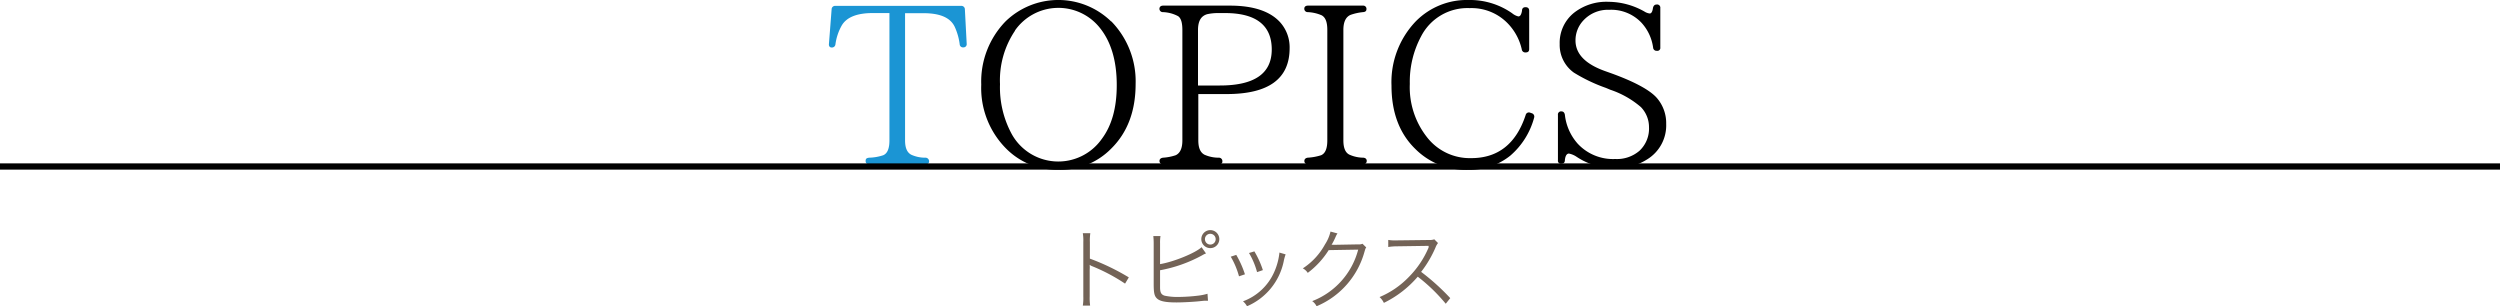
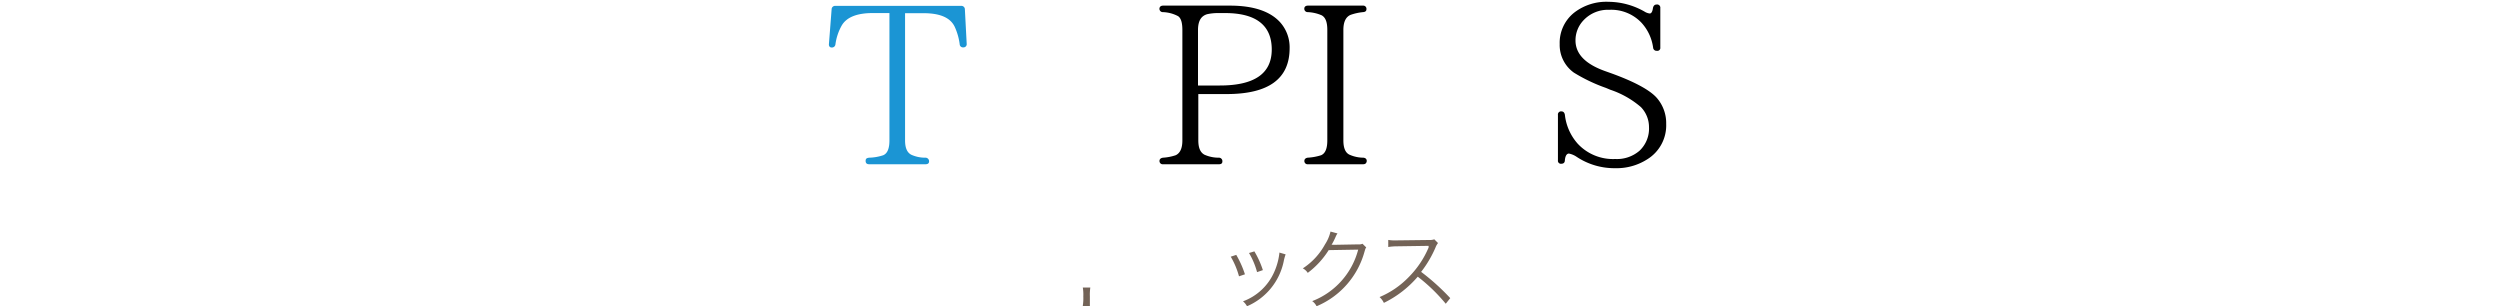
<svg xmlns="http://www.w3.org/2000/svg" viewBox="0 0 400 49.02">
  <defs>
    <style>
      .cls-1 {
        fill: #1b95d4;
      }

      .cls-2 {
        fill: #736357;
      }

      .cls-3 {
        fill: none;
        stroke: #000;
        stroke-miterlimit: 10;
      }
    </style>
  </defs>
  <g id="レイヤー_2" data-name="レイヤー 2">
    <g id="レイヤー_1-2" data-name="レイヤー 1">
      <g>
        <g>
          <path class="cls-1" d="M154.67,7a.51.51,0,0,1-.54.58.52.52,0,0,1-.58-.51,9.68,9.68,0,0,0-.79-2.77c-.69-1.47-2.34-2.19-5-2.19h-2.95V22.46c0,1.19.32,1.95,1,2.3a5.37,5.37,0,0,0,2.27.47.57.57,0,0,1,.57.61c0,.29-.21.44-.57.44h-9c-.4,0-.58-.18-.58-.54s.18-.47.58-.51a7.75,7.75,0,0,0,2.23-.39c.68-.29,1-1.08,1-2.38V2.09h-2.7c-2.52,0-4.18.68-4.94,2a8.44,8.44,0,0,0-1,3,.56.56,0,0,1-.61.51c-.29,0-.47-.22-.43-.58l.43-5.54a.55.55,0,0,1,.58-.54H153.8a.55.55,0,0,1,.58.54Z" />
-           <path d="M177.81,3.42a13.73,13.73,0,0,1,3.89,10c0,4.32-1.29,7.78-3.92,10.37a11.34,11.34,0,0,1-8.39,3.38A11.5,11.5,0,0,1,161,23.79,13.74,13.74,0,0,1,157,13.53a13.82,13.82,0,0,1,3.89-10.11,12.12,12.12,0,0,1,16.88,0ZM162.41,4.9A14.2,14.2,0,0,0,160,13.46a15.65,15.65,0,0,0,1.84,7.92,8.51,8.51,0,0,0,14.43.87c1.62-2.16,2.41-5,2.41-8.64q0-5.79-2.7-9.15a8.48,8.48,0,0,0-13.6.44Z" />
          <path d="M186.1.9h10.69c3.74,0,6.4.9,8,2.63a6,6,0,0,1,1.55,4.17c0,4.9-3.35,7.35-10.08,7.35h-4.53v7.41c0,1.19.32,1.95,1,2.3a5.59,5.59,0,0,0,2.31.47.55.55,0,0,1,.54.61c0,.29-.18.44-.54.44H186.1a.51.51,0,0,1-.58-.54c0-.29.22-.47.58-.51a7.89,7.89,0,0,0,2-.39c.72-.33,1.08-1.12,1.08-2.38V4.82c0-1.18-.21-1.9-.68-2.23a5.57,5.57,0,0,0-2.45-.65.53.53,0,0,1-.54-.54C185.52,1.08,185.74.9,186.1.9Zm5.58,12.78h3.49c5.54,0,8.31-1.91,8.31-5.76S201,2.09,196,2.09h-1.12a8.14,8.14,0,0,0-1.73.18c-1,.29-1.47,1.11-1.47,2.55Z" />
          <path d="M218.1,26.28h-8.82a.51.51,0,0,1-.58-.54c0-.29.22-.47.54-.51a8.72,8.72,0,0,0,2.13-.39c.68-.29,1-1.08,1-2.38V4.79c0-1.26-.29-2-.9-2.34a6.3,6.3,0,0,0-2.24-.51.53.53,0,0,1-.54-.57c0-.29.22-.47.58-.47h8.82a.51.51,0,0,1,.54.58c0,.28-.18.43-.54.46a8.39,8.39,0,0,0-2,.44c-.75.32-1.15,1.11-1.15,2.41V22.46c0,1.23.33,2,1,2.3a5.56,5.56,0,0,0,2.2.47q.54.06.54.54C218.64,26.1,218.46,26.28,218.1,26.28Z" />
-           <path d="M245.06,18.11a.56.56,0,0,1,.4.72,12.17,12.17,0,0,1-3.82,6.08,10.43,10.43,0,0,1-6.73,2.27,11.45,11.45,0,0,1-8.46-3.35c-2.55-2.48-3.81-5.87-3.81-10.12a14.06,14.06,0,0,1,3.88-10.29A11.46,11.46,0,0,1,235,0a11.78,11.78,0,0,1,6.94,2.12,2.45,2.45,0,0,0,1,.51c.29,0,.47-.29.58-.9,0-.4.21-.58.57-.58s.58.18.58.58V7.85c0,.36-.18.54-.58.54a.56.56,0,0,1-.61-.51,8.7,8.7,0,0,0-2-3.88,8.07,8.07,0,0,0-6.33-2.7,8.33,8.33,0,0,0-7.78,4.53,15.36,15.36,0,0,0-1.8,7.6,12.91,12.91,0,0,0,2.7,8.46,8.67,8.67,0,0,0,7.13,3.41c4.28,0,7.2-2.3,8.71-6.91a.53.53,0,0,1,.72-.36Z" />
          <path d="M264.5,7.63a7.35,7.35,0,0,0-1.87-4,6.67,6.67,0,0,0-5.15-2.06,5.35,5.35,0,0,0-4.14,1.7,4.64,4.64,0,0,0-1.26,3.2c0,2.16,1.59,3.78,4.72,4.9l.9.32c3.81,1.37,6.23,2.7,7.34,3.92a6.13,6.13,0,0,1,1.55,4.21,6.37,6.37,0,0,1-3,5.65,9.11,9.11,0,0,1-5.18,1.44,10.89,10.89,0,0,1-6.12-1.8,3.36,3.36,0,0,0-1.26-.54c-.36,0-.58.37-.65,1.05,0,.39-.21.58-.57.58a.48.48,0,0,1-.54-.55V18.39a.5.5,0,0,1,.54-.57c.32,0,.5.18.57.54A8.32,8.32,0,0,0,252.44,23a7.7,7.7,0,0,0,6,2.44,5.5,5.5,0,0,0,3.89-1.33,4.87,4.87,0,0,0,1.51-3.78,4.6,4.6,0,0,0-1.3-3.2,14.58,14.58,0,0,0-4.89-2.77l-.69-.29a26.47,26.47,0,0,1-5.14-2.45,5.43,5.43,0,0,1-2.27-4.57A6.15,6.15,0,0,1,251.9,2,8.4,8.4,0,0,1,257.38.29a11.76,11.76,0,0,1,5.72,1.55,2,2,0,0,0,.86.32c.25,0,.43-.29.51-.86.07-.36.25-.58.61-.58a.51.51,0,0,1,.57.58V7.59a.47.47,0,0,1-.54.54A.55.55,0,0,1,264.5,7.63Z" />
        </g>
        <g>
-           <path class="cls-2" d="M173.25,48.9a7.64,7.64,0,0,0,.08-1.47v-8.7a7.06,7.06,0,0,0-.08-1.42h1.2a8.23,8.23,0,0,0-.07,1.45v2.62a36.07,36.07,0,0,1,6.23,3l-.6,1a29.09,29.09,0,0,0-5.22-2.77,1.64,1.64,0,0,1-.44-.24v0a6.71,6.71,0,0,1,0,.82v4.22a9,9,0,0,0,.07,1.48Z" />
-           <path class="cls-2" d="M185.61,42.26c2.21-.37,5.67-1.79,6.64-2.71l.71,1a3.12,3.12,0,0,0-.6.29,22.33,22.33,0,0,1-6.75,2.4v2.7c0,.87.18,1.19.73,1.37a9.71,9.71,0,0,0,2.27.2,27.76,27.76,0,0,0,3.2-.22A8.53,8.53,0,0,0,193.2,47l.08,1.12a3.57,3.57,0,0,0-.46,0h-.18l-.67.07c-.9.1-2.72.2-3.71.2-1.67,0-2.58-.17-3.07-.57s-.6-.92-.6-2.44V38.93a10.19,10.19,0,0,0-.06-1.16h1.15a6.41,6.41,0,0,0-.07,1.17Zm9.48-4a1.44,1.44,0,1,1-1.41-1.44A1.44,1.44,0,0,1,195.09,38.24Zm-2.3,0a.86.86,0,1,0,.84-.85A.85.85,0,0,0,192.79,38.24Z" />
+           <path class="cls-2" d="M173.25,48.9a7.64,7.64,0,0,0,.08-1.47a7.06,7.06,0,0,0-.08-1.42h1.2a8.23,8.23,0,0,0-.07,1.45v2.62a36.07,36.07,0,0,1,6.23,3l-.6,1a29.09,29.09,0,0,0-5.22-2.77,1.64,1.64,0,0,1-.44-.24v0a6.71,6.71,0,0,1,0,.82v4.22a9,9,0,0,0,.07,1.48Z" />
          <path class="cls-2" d="M197.8,40.78a15.75,15.75,0,0,1,1.39,3.11l-.95.32a12.73,12.73,0,0,0-1.32-3.14Zm7.9-.08a7.59,7.59,0,0,0-.31,1.13A10,10,0,0,1,199.52,49a2.62,2.62,0,0,0-.64-.79,8.74,8.74,0,0,0,5-4.7,10.2,10.2,0,0,0,.82-3v-.1Zm-5-.48a14.53,14.53,0,0,1,1.36,3l-.93.32a12.1,12.1,0,0,0-1.29-3.06Z" />
          <path class="cls-2" d="M214,37.35a2.58,2.58,0,0,0-.31.57,10.94,10.94,0,0,1-.64,1.25,1.13,1.13,0,0,1,.32,0h.16l3.75-.07A1.43,1.43,0,0,0,218,39l.6.59c-.13.16-.14.21-.28.68A13.26,13.26,0,0,1,210.65,49a2.07,2.07,0,0,0-.7-.82,12.09,12.09,0,0,0,7.36-8.24l-4.72.08a13.62,13.62,0,0,1-3.35,3.64,2.05,2.05,0,0,0-.79-.72A10.64,10.64,0,0,0,212,39.1a6.25,6.25,0,0,0,.88-2.05Z" />
          <path class="cls-2" d="M231.32,48.6a27.38,27.38,0,0,0-4.48-4.33,16.89,16.89,0,0,1-5.42,4.19,3,3,0,0,0-.69-.93,14,14,0,0,0,4.65-3.18,15,15,0,0,0,3.2-4.75.36.36,0,0,1,0-.12l0-.07,0-.07h-.34l-4.68.07a9.24,9.24,0,0,0-1.44.11l0-1.13a7.23,7.23,0,0,0,1.47.07l5-.06a2.35,2.35,0,0,0,.9-.11l.59.6a2.63,2.63,0,0,0-.39.69,17.56,17.56,0,0,1-2.31,3.92,35.63,35.63,0,0,1,4.66,4.2Z" />
        </g>
-         <line class="cls-3" y1="26.64" x2="400" y2="26.64" />
      </g>
    </g>
  </g>
</svg>